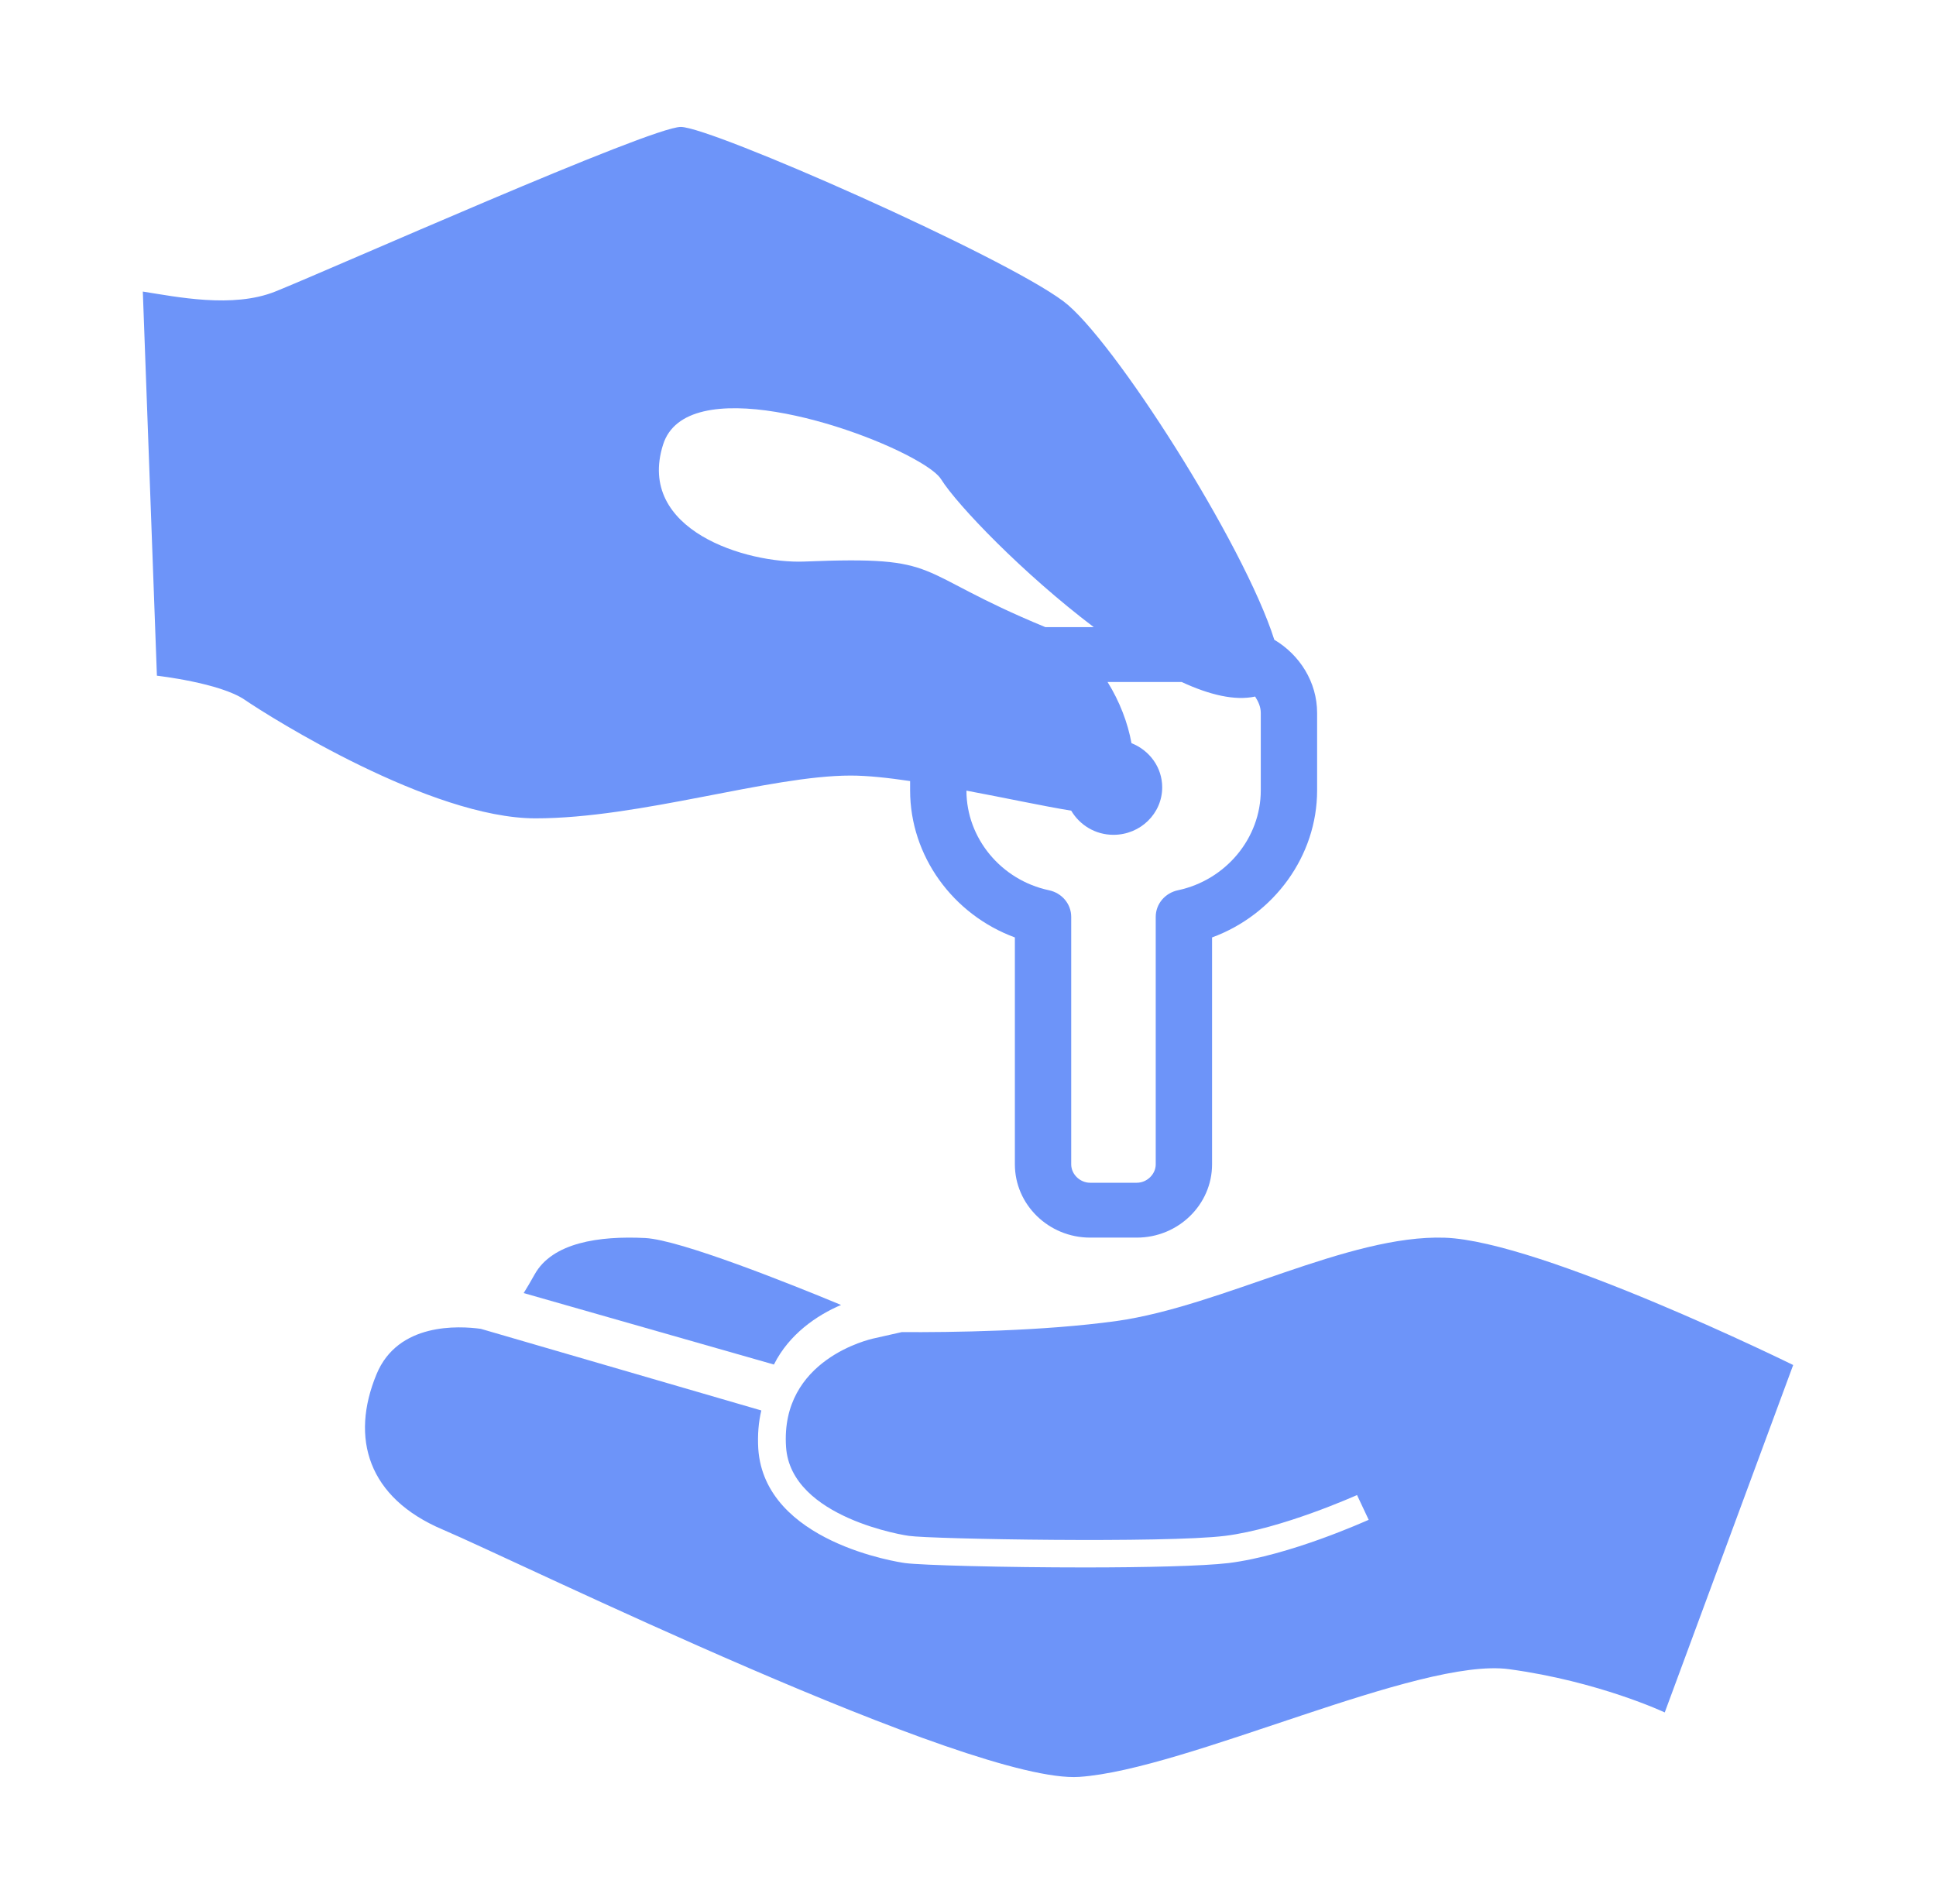
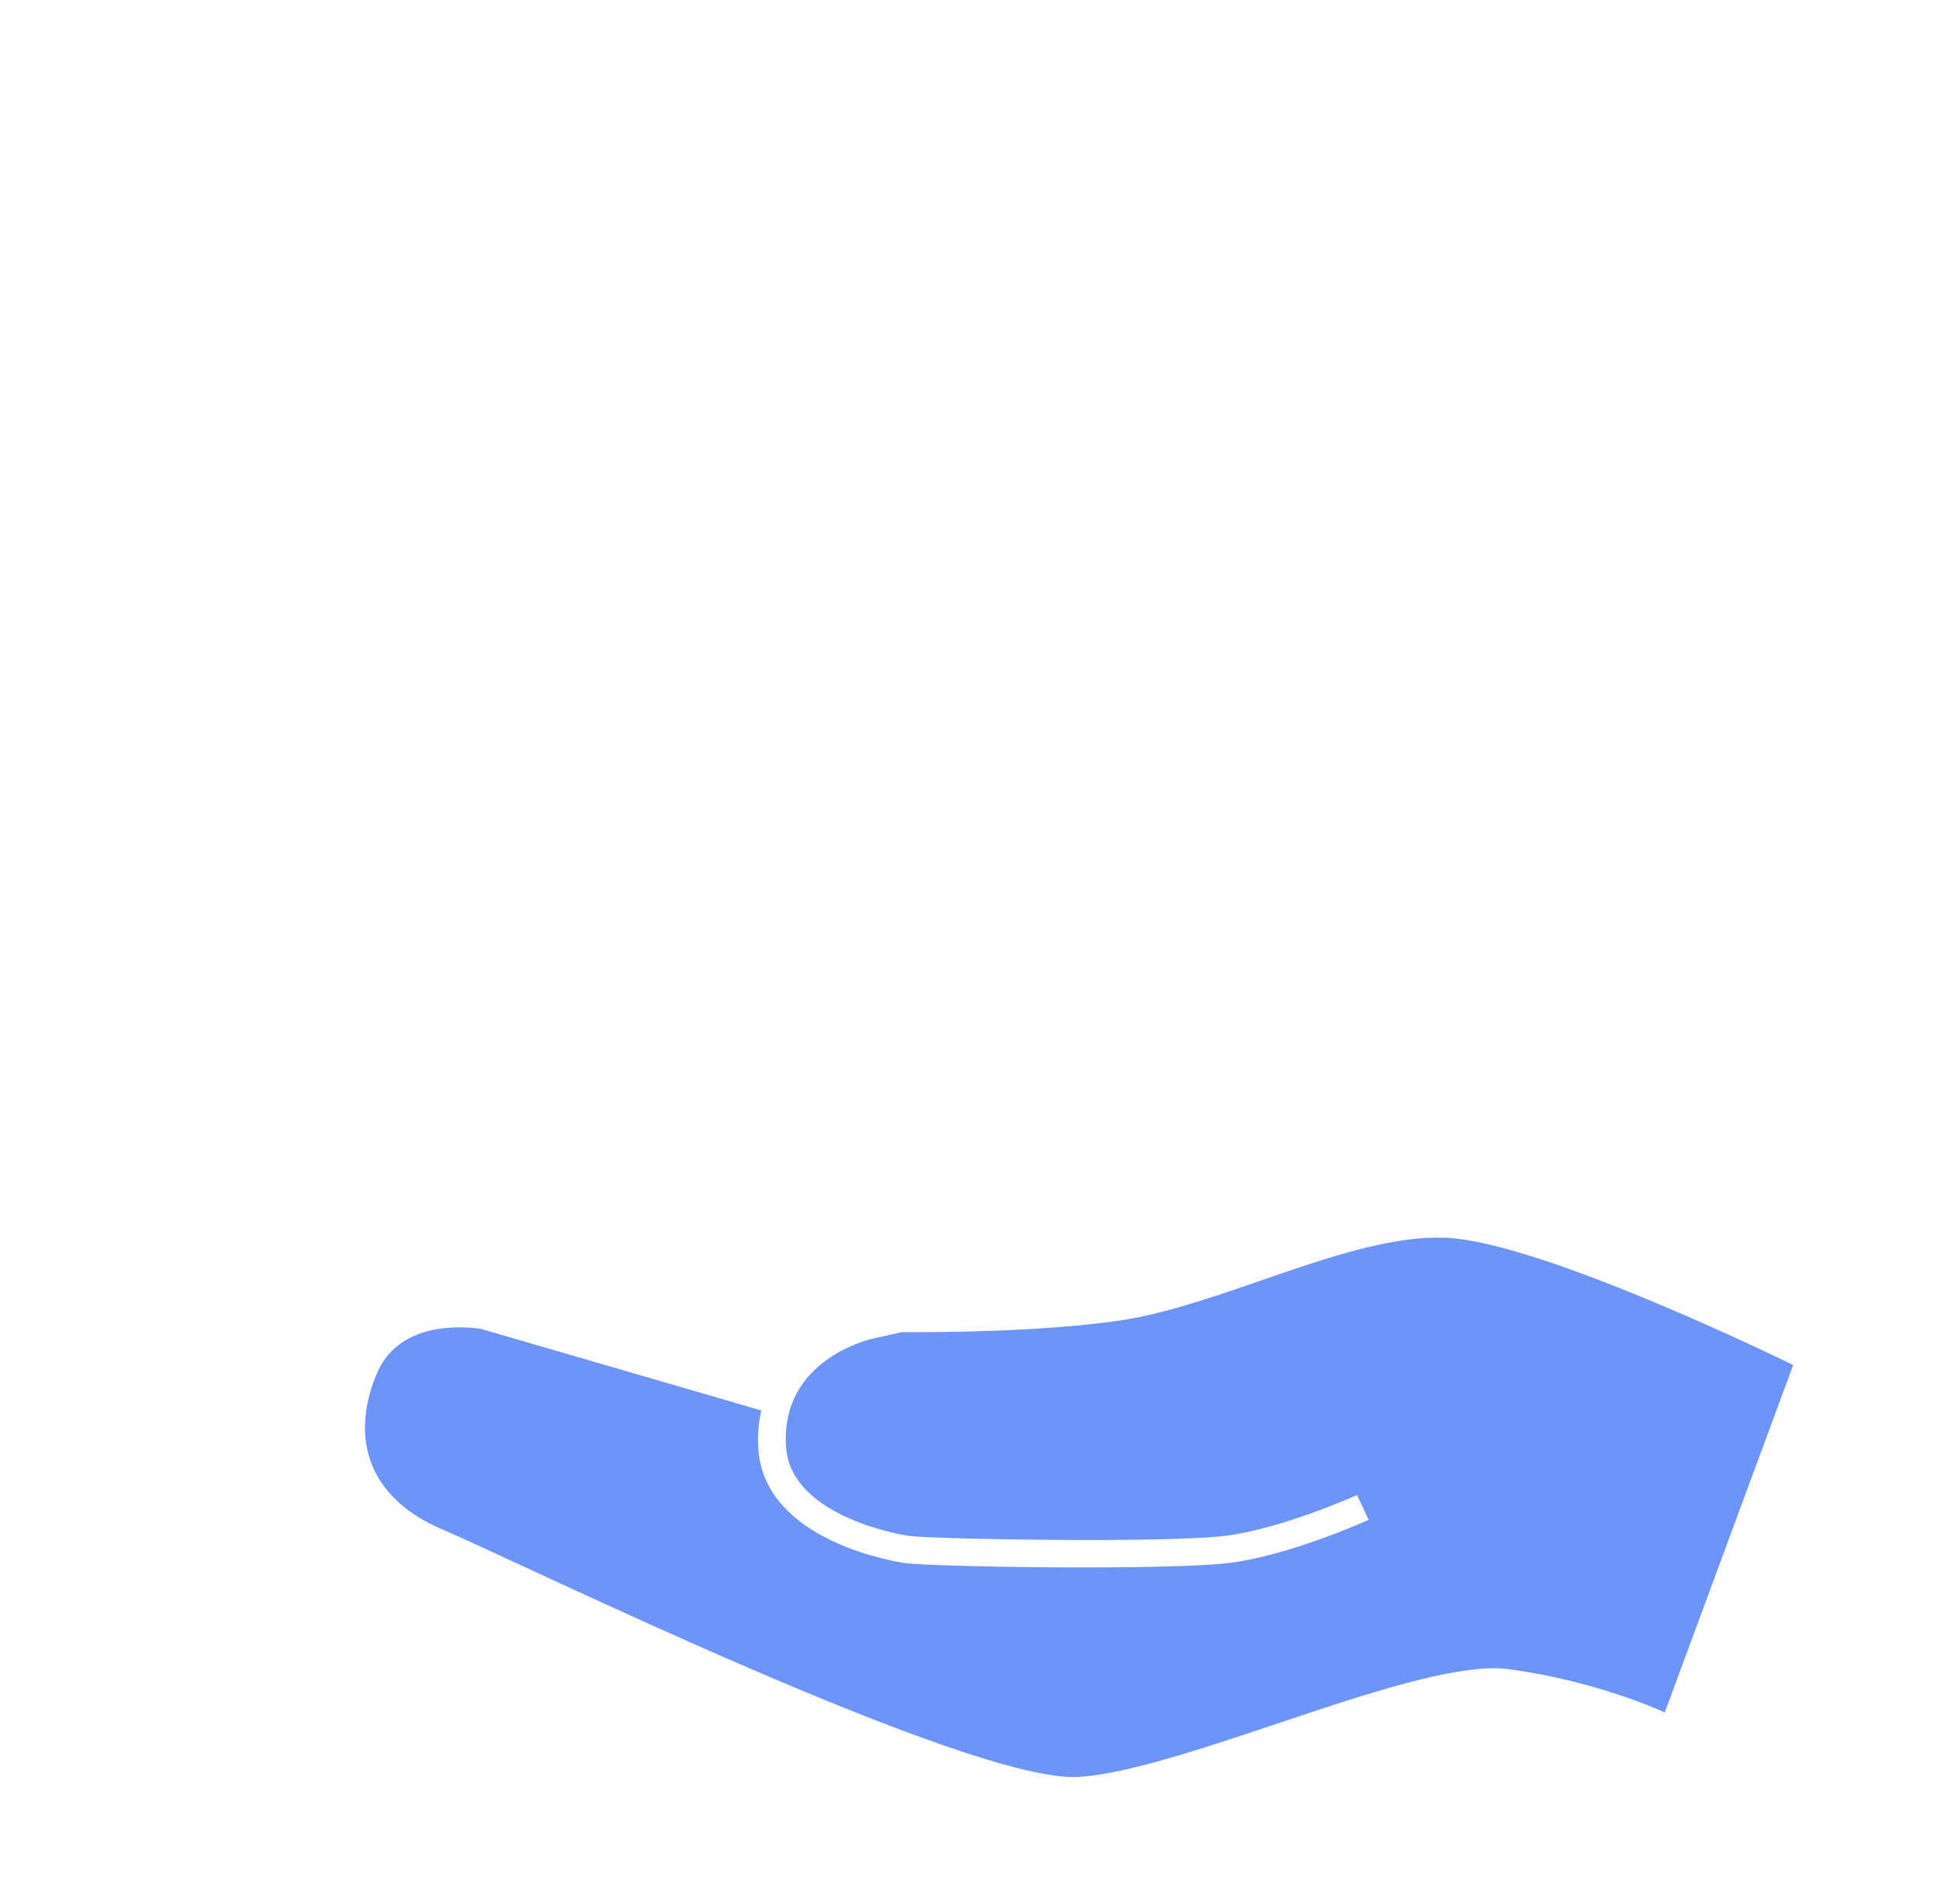
<svg xmlns="http://www.w3.org/2000/svg" width="61" height="60" viewBox="0 0 61 60" fill="none">
-   <path d="M40.151 20.16C39.193 17.134 35.057 10.658 33.513 9.499C31.596 8.055 22.41 4 21.451 4C20.493 4 10.482 8.461 8.671 9.188C7.331 9.724 5.556 9.352 4.5 9.188L4.944 21.293C4.944 21.293 6.932 21.517 7.713 22.053C8.494 22.589 13.57 25.788 16.872 25.788C20.173 25.788 24.247 24.44 26.803 24.44C27.327 24.44 27.974 24.509 28.676 24.613V24.907C28.676 26.973 30.025 28.823 31.977 29.541V36.691C31.977 37.962 33.042 39 34.347 39H35.82C37.125 39 38.19 37.962 38.19 36.691V29.541C40.142 28.823 41.5 26.973 41.5 24.907V22.468C41.5 21.491 40.95 20.635 40.151 20.16ZM25.339 17.696C23.528 17.765 20.04 16.71 20.892 14.012C21.611 11.721 26.954 13.373 28.951 14.548C29.306 14.756 29.554 14.946 29.652 15.102C30.167 15.923 32.234 18.076 34.462 19.762H32.936C28.622 17.981 29.829 17.514 25.339 17.696ZM39.725 24.907C39.725 26.411 38.624 27.734 37.116 28.054C36.708 28.14 36.415 28.486 36.415 28.892V36.691C36.415 37.003 36.139 37.271 35.82 37.271H34.347C34.027 37.271 33.752 37.003 33.752 36.691V28.892C33.752 28.486 33.459 28.14 33.051 28.054C31.542 27.734 30.451 26.411 30.451 24.915C31.658 25.14 32.847 25.399 33.752 25.546C34.018 25.996 34.507 26.307 35.083 26.307C35.935 26.307 36.619 25.633 36.619 24.811C36.619 24.18 36.219 23.644 35.651 23.419C35.536 22.78 35.279 22.105 34.897 21.491H37.231C38.11 21.898 38.908 22.088 39.547 21.95C39.645 22.105 39.725 22.27 39.725 22.468V24.907Z" fill="#6D94F9" />
-   <path d="M24.385 43C24.862 42.045 25.735 41.448 26.5 41.122C24.928 40.469 21.43 39.068 20.327 39.013C18.879 38.941 17.405 39.156 16.846 40.159C16.714 40.397 16.599 40.588 16.5 40.748L24.385 43Z" fill="#6D94F9" />
  <path d="M45.52 39.003C42.478 38.901 38.492 41.164 35.187 41.627C32.862 41.952 29.951 41.987 28.412 41.978C28.08 42.055 27.538 42.175 27.538 42.175C27.415 42.201 24.583 42.835 24.767 45.596C24.915 47.85 28.604 48.399 28.639 48.399C29.347 48.502 36.726 48.63 38.596 48.399C40.397 48.176 42.731 47.122 42.758 47.113L43.125 47.893C43.02 47.936 40.642 49.016 38.71 49.256C37.906 49.351 36.079 49.394 34.182 49.394C31.664 49.394 29.024 49.325 28.517 49.256C28.333 49.231 24.093 48.605 23.892 45.656C23.866 45.21 23.901 44.807 23.988 44.447L15.15 41.875C14.46 41.781 12.537 41.669 11.863 43.307C11.033 45.313 11.584 47.199 13.953 48.202C16.313 49.205 30.606 56.226 34.007 55.994C37.399 55.763 44.716 52.214 47.548 52.6C50.381 52.985 52.453 53.963 52.453 53.963L56.5 43.015C56.5 43.015 48.562 39.106 45.52 39.003Z" fill="#6D94F9" />
</svg>